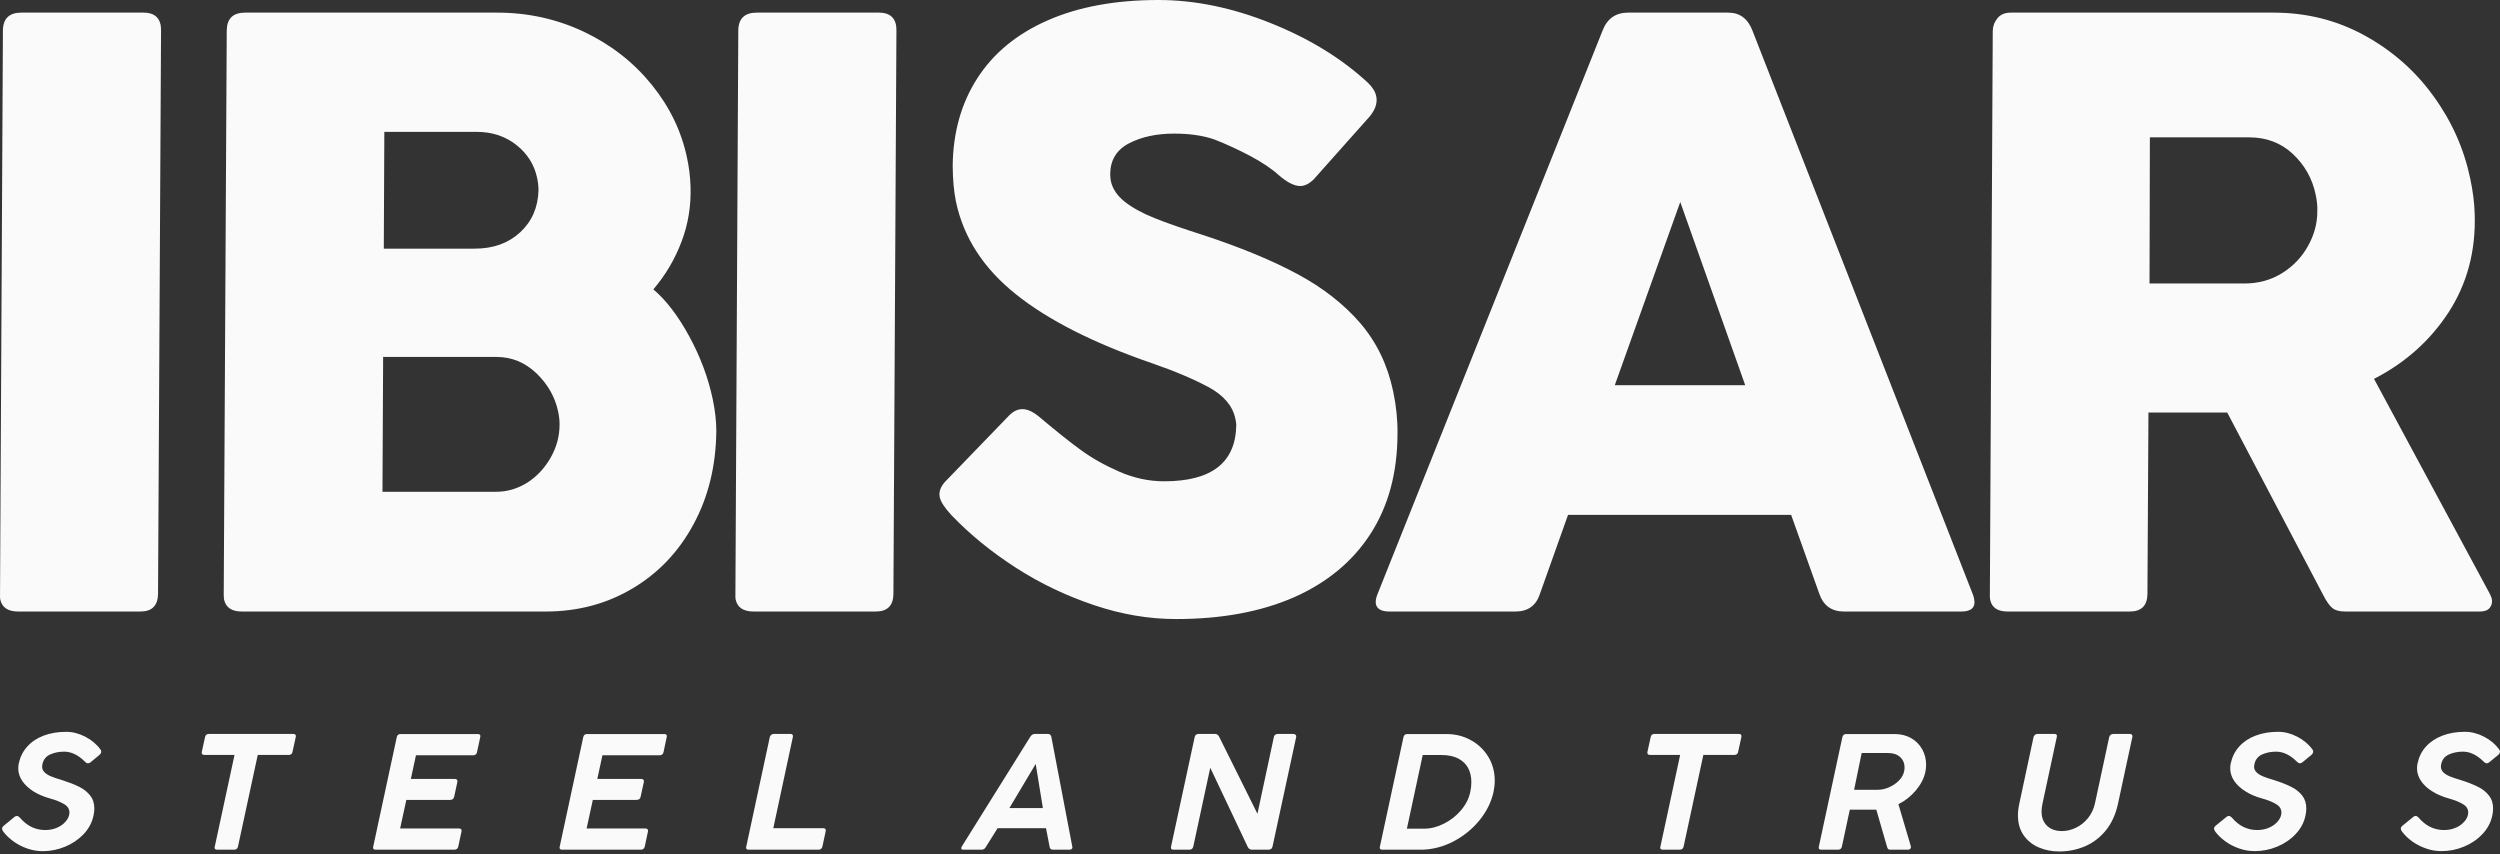
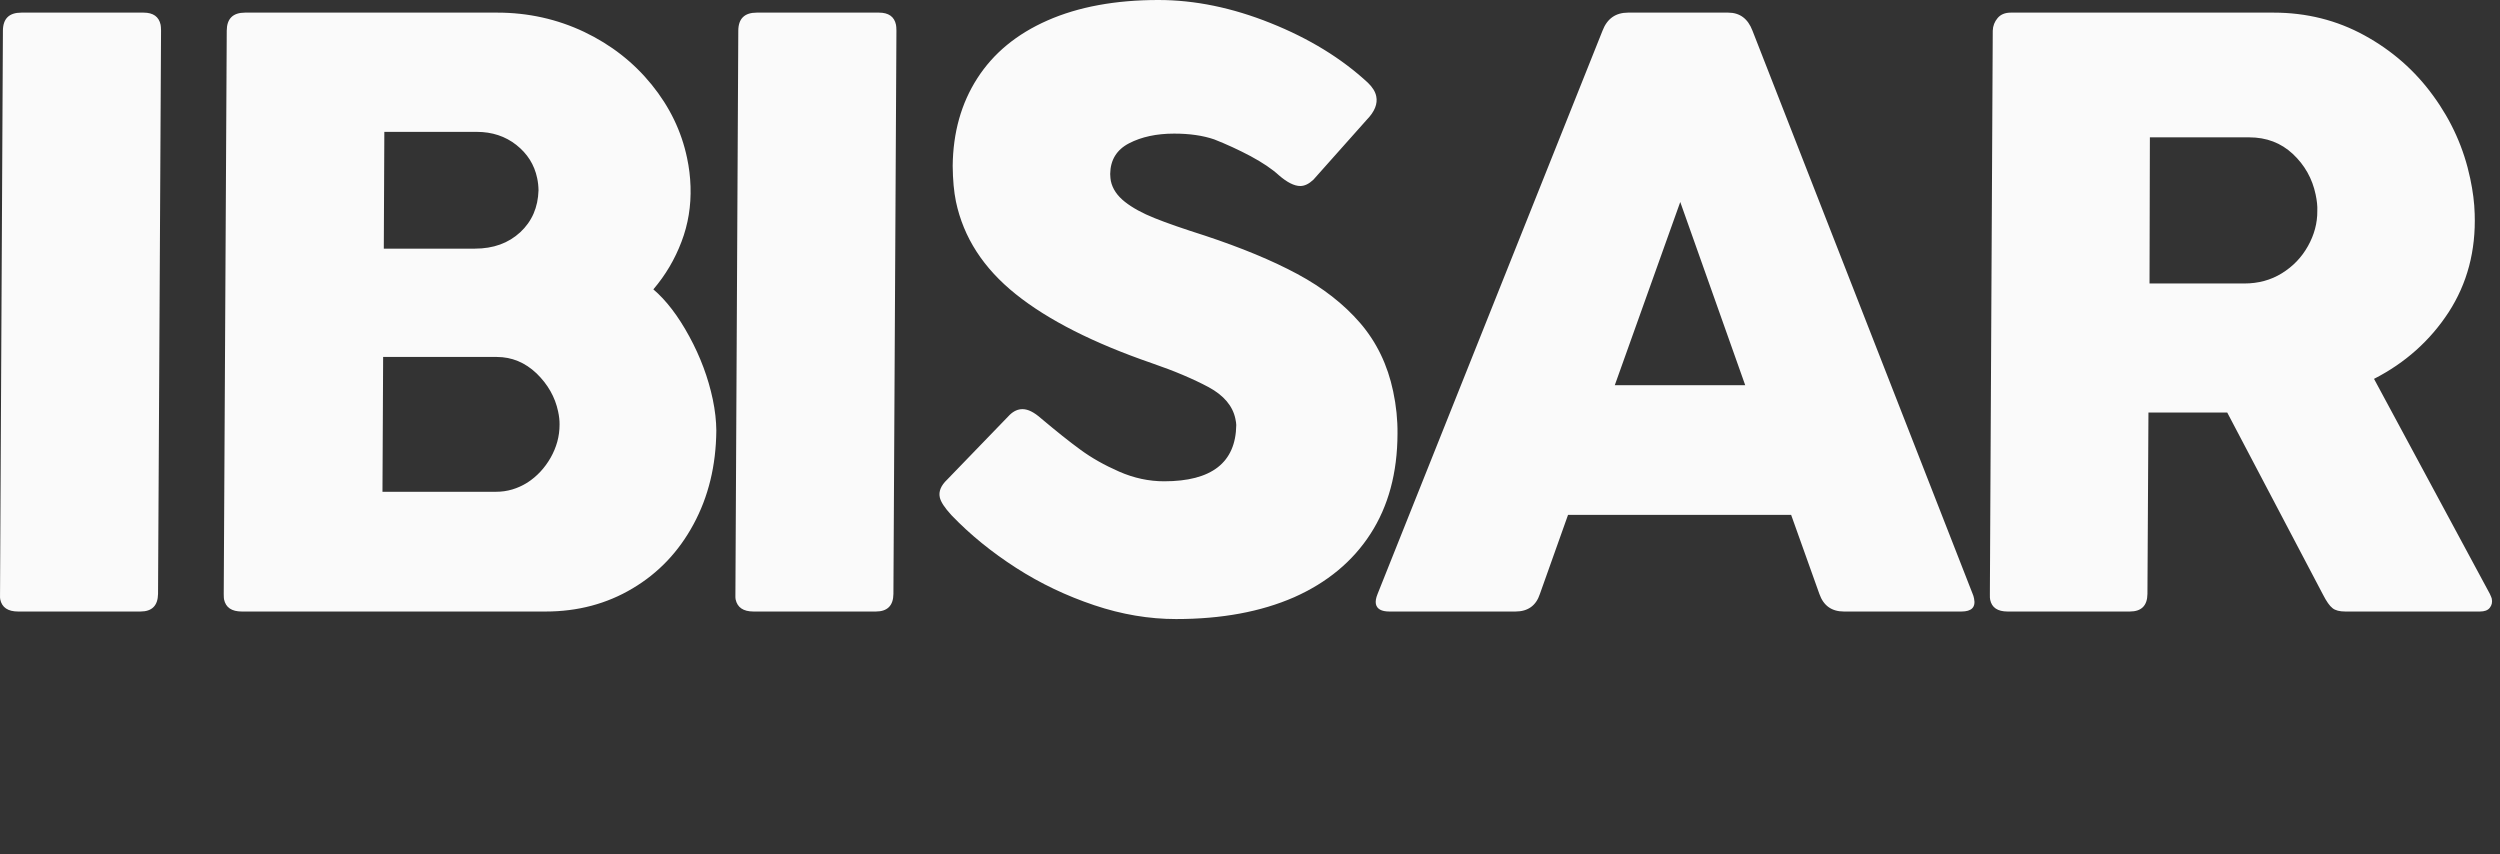
<svg xmlns="http://www.w3.org/2000/svg" width="79" height="27" viewBox="0 0 79 27" fill="none">
  <rect x="0" y="0" width="79" height="27" fill="#333333" stroke="none" />
  <g id="Text">
    <path id="path284" d="M0.092 0.969C0.095 0.59 0.287 0.399 0.675 0.399H4.538C4.84 0.399 5.021 0.527 5.075 0.782C5.083 0.82 5.087 0.879 5.089 0.969L4.994 18.768C4.988 19.137 4.804 19.324 4.438 19.324H0.574C0.251 19.324 0.06 19.197 0.007 18.939C0.001 18.913 -0.002 18.857 0.001 18.768L0.092 0.969ZM7.165 0.969C7.168 0.59 7.36 0.399 7.744 0.399H15.712C16.69 0.399 17.607 0.604 18.458 1.007C19.311 1.414 20.022 1.971 20.593 2.675C21.162 3.377 21.535 4.149 21.711 4.991C21.774 5.284 21.811 5.585 21.821 5.896C21.84 6.503 21.747 7.085 21.536 7.637C21.326 8.192 21.03 8.694 20.646 9.144C21.051 9.488 21.431 9.985 21.782 10.631C22.133 11.276 22.38 11.938 22.524 12.622C22.598 12.975 22.633 13.302 22.636 13.603C22.627 14.712 22.385 15.698 21.917 16.564C21.45 17.431 20.808 18.109 19.989 18.594C19.174 19.081 18.256 19.324 17.244 19.324H7.643C7.32 19.324 7.133 19.197 7.079 18.939C7.074 18.913 7.071 18.857 7.07 18.768L7.165 0.969ZM12.128 7.857H15.006C15.592 7.857 16.067 7.683 16.439 7.34C16.81 6.995 17.001 6.554 17.017 6.014C17.015 5.878 17.001 5.751 16.974 5.627C16.885 5.202 16.665 4.855 16.314 4.578C15.969 4.307 15.552 4.167 15.065 4.167H12.145L12.128 7.857ZM12.086 15.54H15.681C16.031 15.54 16.354 15.442 16.664 15.251C16.966 15.056 17.212 14.792 17.399 14.465C17.584 14.138 17.683 13.791 17.682 13.416C17.684 13.286 17.668 13.149 17.637 13.005C17.541 12.546 17.31 12.143 16.954 11.798C16.593 11.455 16.173 11.28 15.7 11.28H12.107L12.086 15.54ZM23.33 0.969C23.333 0.59 23.525 0.399 23.913 0.399H27.777C28.078 0.399 28.261 0.527 28.313 0.782C28.321 0.82 28.326 0.879 28.327 0.969L28.232 18.768C28.228 19.137 28.042 19.324 27.676 19.324H23.812C23.489 19.324 23.3 19.197 23.245 18.939C23.239 18.913 23.236 18.857 23.239 18.768L23.33 0.969ZM30.07 16.284C29.848 16.045 29.726 15.854 29.697 15.714C29.657 15.528 29.735 15.341 29.928 15.158L31.906 13.111C32.035 12.987 32.169 12.929 32.311 12.929C32.484 12.929 32.676 13.025 32.898 13.221C33.369 13.616 33.778 13.947 34.135 14.206C34.492 14.469 34.901 14.7 35.367 14.904C35.831 15.107 36.305 15.209 36.787 15.209C38.287 15.209 39.049 14.619 39.066 13.43C39.066 13.386 39.056 13.32 39.038 13.233C38.953 12.827 38.672 12.495 38.196 12.236C37.719 11.981 37.124 11.726 36.408 11.48C34.56 10.843 33.124 10.117 32.1 9.297C31.075 8.477 30.447 7.504 30.208 6.371C30.144 6.06 30.109 5.687 30.105 5.241C30.116 4.188 30.374 3.267 30.881 2.477C31.39 1.683 32.127 1.075 33.101 0.646C34.075 0.217 35.244 0 36.606 0C37.755 0 38.939 0.243 40.153 0.73C41.366 1.215 42.394 1.843 43.228 2.617C43.373 2.757 43.459 2.896 43.489 3.041C43.539 3.279 43.441 3.526 43.19 3.784L41.503 5.679C41.359 5.814 41.222 5.878 41.089 5.878C40.899 5.878 40.673 5.764 40.409 5.535C40.196 5.339 39.899 5.14 39.52 4.935C39.142 4.735 38.757 4.557 38.367 4.404C38.009 4.282 37.588 4.222 37.104 4.222C36.549 4.222 36.071 4.324 35.679 4.528C35.287 4.731 35.088 5.054 35.082 5.497C35.086 5.602 35.093 5.675 35.103 5.721C35.156 5.968 35.305 6.188 35.548 6.379C35.785 6.566 36.102 6.74 36.487 6.893C36.877 7.051 37.407 7.233 38.075 7.446C39.224 7.827 40.2 8.23 40.997 8.659C41.797 9.089 42.458 9.603 42.98 10.206C43.499 10.809 43.849 11.531 44.024 12.367C44.121 12.822 44.166 13.268 44.161 13.709C44.157 14.942 43.873 15.995 43.308 16.869C42.744 17.744 41.935 18.411 40.892 18.874C39.843 19.332 38.603 19.562 37.164 19.562C36.312 19.562 35.45 19.418 34.579 19.125C33.703 18.831 32.88 18.441 32.108 17.944C31.336 17.447 30.656 16.895 30.07 16.284ZM50.64 0.969C50.785 0.59 51.054 0.399 51.446 0.399H54.611C54.978 0.399 55.234 0.59 55.378 0.969L62.336 18.768C62.353 18.802 62.368 18.853 62.38 18.913C62.438 19.188 62.303 19.324 61.98 19.324H58.268C57.879 19.324 57.621 19.137 57.492 18.768L56.6 16.27H49.55L48.661 18.768C48.541 19.137 48.283 19.324 47.888 19.324H43.904C43.654 19.324 43.512 19.244 43.478 19.087C43.462 19.005 43.478 18.899 43.532 18.768L50.64 0.969ZM55.149 12.173L53.096 6.383L51.027 12.173H55.149ZM62.971 0.969C62.976 0.82 63.028 0.684 63.125 0.57C63.222 0.455 63.361 0.399 63.542 0.399H71.846C72.883 0.399 73.842 0.638 74.715 1.117C75.585 1.593 76.313 2.23 76.891 3.028C77.471 3.822 77.86 4.693 78.059 5.641C78.144 6.04 78.191 6.409 78.2 6.756C78.239 7.925 77.964 8.958 77.38 9.862C76.794 10.763 76.006 11.467 75.019 11.972L78.68 18.768C78.71 18.836 78.733 18.887 78.739 18.913C78.764 19.027 78.742 19.125 78.677 19.206C78.616 19.286 78.511 19.324 78.365 19.324H74.114C73.933 19.324 73.796 19.29 73.708 19.218C73.615 19.146 73.517 19.005 73.408 18.793L70.38 13.035H67.891L67.859 18.768C67.855 19.137 67.671 19.324 67.301 19.324H63.441C63.126 19.324 62.941 19.201 62.89 18.955C62.882 18.916 62.877 18.857 62.88 18.768L62.971 0.969ZM67.925 8.958H70.923C71.362 8.958 71.757 8.852 72.108 8.635C72.459 8.418 72.731 8.134 72.931 7.777C73.129 7.424 73.231 7.051 73.227 6.664C73.234 6.511 73.215 6.341 73.174 6.146C73.068 5.641 72.828 5.216 72.452 4.863C72.078 4.515 71.619 4.34 71.072 4.34H67.936L67.925 8.958Z" fill="#FAFAFA" />
-     <path id="path286" d="M0.103 26.278C0.078 26.241 0.065 26.211 0.065 26.186C0.065 26.151 0.083 26.12 0.12 26.092L0.462 25.811C0.489 25.792 0.514 25.784 0.536 25.784C0.562 25.784 0.594 25.802 0.628 25.837C0.849 26.098 1.116 26.229 1.428 26.229C1.557 26.229 1.675 26.208 1.784 26.163C1.894 26.118 1.983 26.059 2.052 25.984C2.124 25.91 2.168 25.832 2.186 25.75C2.192 25.725 2.195 25.703 2.195 25.68C2.195 25.565 2.137 25.473 2.022 25.407C1.906 25.34 1.764 25.282 1.591 25.235C1.392 25.18 1.215 25.105 1.063 25.012C0.912 24.917 0.793 24.807 0.706 24.682C0.62 24.556 0.577 24.422 0.577 24.279C0.577 24.22 0.583 24.166 0.595 24.117C0.639 23.915 0.728 23.739 0.862 23.591C0.996 23.442 1.168 23.326 1.378 23.246C1.588 23.166 1.826 23.126 2.091 23.126C2.296 23.126 2.496 23.178 2.695 23.28C2.892 23.382 3.051 23.515 3.17 23.678C3.189 23.702 3.199 23.725 3.199 23.75C3.199 23.79 3.176 23.828 3.129 23.867L2.858 24.091C2.83 24.111 2.805 24.12 2.783 24.12C2.764 24.12 2.746 24.117 2.729 24.105C2.713 24.096 2.695 24.08 2.674 24.059C2.466 23.855 2.25 23.752 2.028 23.752C1.866 23.752 1.717 23.782 1.586 23.841C1.452 23.9 1.37 24.005 1.338 24.157C1.334 24.183 1.331 24.206 1.331 24.227C1.331 24.296 1.358 24.356 1.41 24.407C1.461 24.458 1.532 24.501 1.62 24.536C1.709 24.573 1.825 24.611 1.965 24.652C2.182 24.723 2.363 24.792 2.504 24.864C2.647 24.935 2.761 25.026 2.848 25.137C2.937 25.249 2.981 25.385 2.981 25.548C2.981 25.619 2.973 25.695 2.955 25.773C2.908 25.994 2.804 26.188 2.642 26.36C2.481 26.529 2.286 26.661 2.058 26.755C1.83 26.849 1.595 26.897 1.352 26.897C1.182 26.897 1.016 26.868 0.857 26.812C0.696 26.755 0.552 26.68 0.424 26.587C0.295 26.494 0.189 26.391 0.103 26.278ZM6.48 23.29C6.494 23.226 6.532 23.193 6.6 23.193H9.27C9.322 23.193 9.349 23.215 9.349 23.26C9.349 23.273 9.348 23.283 9.346 23.29L9.244 23.754C9.232 23.821 9.193 23.855 9.127 23.855H8.145L7.52 26.752C7.505 26.818 7.465 26.85 7.4 26.85H6.864C6.809 26.85 6.781 26.829 6.781 26.787C6.781 26.781 6.782 26.77 6.787 26.752L7.411 23.855H6.456C6.403 23.855 6.375 23.832 6.375 23.785C6.375 23.772 6.376 23.761 6.378 23.754L6.48 23.29ZM12.538 23.292C12.554 23.227 12.593 23.196 12.655 23.196H15.094C15.152 23.196 15.18 23.216 15.18 23.26C15.18 23.264 15.179 23.276 15.176 23.292L15.073 23.77C15.059 23.835 15.017 23.867 14.952 23.867H13.144L12.983 24.614H14.362C14.425 24.614 14.455 24.637 14.455 24.686C14.455 24.697 14.454 24.708 14.452 24.714L14.351 25.18C14.337 25.246 14.293 25.277 14.218 25.277H12.84L12.644 26.18H14.499C14.557 26.18 14.586 26.203 14.586 26.25C14.586 26.262 14.585 26.271 14.583 26.278L14.481 26.752C14.466 26.818 14.425 26.85 14.357 26.85H11.87C11.816 26.85 11.789 26.829 11.789 26.787C11.789 26.781 11.79 26.77 11.794 26.752L12.538 23.292ZM18.431 23.292C18.446 23.227 18.486 23.196 18.548 23.196H20.988C21.046 23.196 21.073 23.216 21.073 23.26C21.073 23.264 21.072 23.276 21.068 23.292L20.967 23.77C20.95 23.835 20.91 23.867 20.844 23.867H19.037L18.875 24.614H20.254C20.316 24.614 20.348 24.637 20.348 24.686C20.348 24.697 20.347 24.708 20.345 24.714L20.243 25.18C20.23 25.246 20.186 25.277 20.11 25.277H18.733L18.537 26.18H20.392C20.449 26.18 20.478 26.203 20.478 26.25C20.478 26.262 20.478 26.271 20.475 26.278L20.374 26.752C20.359 26.818 20.316 26.85 20.25 26.85H17.762C17.71 26.85 17.682 26.829 17.682 26.787C17.682 26.781 17.683 26.77 17.687 26.752L18.431 23.292ZM24.325 23.295C24.333 23.264 24.347 23.239 24.371 23.22C24.393 23.202 24.418 23.193 24.445 23.193H24.981C25.031 23.193 25.057 23.216 25.057 23.262C25.057 23.276 25.056 23.287 25.053 23.295L24.436 26.171H26.009C26.065 26.171 26.095 26.193 26.095 26.238C26.095 26.25 26.093 26.258 26.092 26.265L25.988 26.752C25.972 26.818 25.93 26.85 25.862 26.85H23.656C23.604 26.85 23.576 26.829 23.576 26.787C23.576 26.781 23.578 26.77 23.582 26.752L24.325 23.295ZM32.554 23.287C32.593 23.224 32.641 23.193 32.7 23.193H33.116C33.176 23.193 33.21 23.224 33.223 23.287L33.883 26.746C33.887 26.759 33.889 26.769 33.889 26.776C33.889 26.8 33.879 26.818 33.861 26.831C33.843 26.844 33.821 26.85 33.792 26.85H33.272C33.213 26.85 33.179 26.82 33.168 26.761L33.054 26.171H31.524L31.157 26.758C31.138 26.792 31.118 26.815 31.095 26.83C31.073 26.844 31.046 26.85 31.014 26.85H30.442C30.396 26.85 30.374 26.834 30.374 26.804C30.374 26.785 30.381 26.766 30.395 26.746L32.554 23.287ZM32.955 25.535L32.728 24.14L31.897 25.535H32.955ZM37.708 26.75C37.693 26.817 37.65 26.85 37.581 26.85H37.081C37.028 26.85 37.001 26.829 37.001 26.784C37.001 26.778 37.002 26.767 37.006 26.75L37.752 23.29C37.758 23.262 37.77 23.239 37.791 23.22C37.812 23.202 37.838 23.193 37.87 23.193H38.399C38.454 23.193 38.496 23.223 38.527 23.284L39.735 25.715L40.254 23.29C40.26 23.261 40.273 23.236 40.294 23.22C40.316 23.202 40.344 23.193 40.377 23.193H40.873C40.899 23.193 40.921 23.202 40.939 23.22C40.959 23.239 40.965 23.262 40.959 23.29L40.212 26.75C40.197 26.817 40.154 26.85 40.086 26.85H39.558C39.5 26.85 39.457 26.82 39.428 26.761L38.244 24.26L37.708 26.75ZM44.35 23.292C44.365 23.227 44.405 23.196 44.469 23.196H45.712C45.988 23.196 46.242 23.259 46.476 23.387C46.71 23.515 46.893 23.689 47.03 23.915C47.167 24.14 47.234 24.392 47.234 24.669C47.234 24.783 47.221 24.901 47.196 25.024C47.124 25.348 46.976 25.646 46.752 25.921C46.527 26.196 46.255 26.417 45.937 26.585C45.619 26.752 45.289 26.84 44.948 26.85H43.684C43.628 26.85 43.6 26.829 43.6 26.787C43.6 26.781 43.601 26.77 43.605 26.752L44.35 23.292ZM46.461 25.024C46.484 24.92 46.495 24.817 46.495 24.716C46.495 24.547 46.461 24.398 46.393 24.269C46.324 24.141 46.219 24.042 46.08 23.968C45.939 23.896 45.765 23.859 45.556 23.859H44.958L44.458 26.186H45.005C45.209 26.186 45.416 26.134 45.625 26.029C45.835 25.925 46.015 25.784 46.168 25.605C46.32 25.425 46.418 25.232 46.461 25.024ZM52.162 23.29C52.175 23.224 52.214 23.193 52.281 23.193H54.952C55.004 23.193 55.03 23.215 55.03 23.26C55.03 23.273 55.03 23.283 55.028 23.29L54.926 23.754C54.914 23.821 54.875 23.855 54.809 23.855H53.826L53.202 26.752C53.185 26.818 53.146 26.85 53.082 26.85H52.546C52.491 26.85 52.463 26.829 52.463 26.787C52.463 26.781 52.465 26.77 52.469 26.752L53.093 23.855H52.138C52.085 23.855 52.057 23.832 52.057 23.785C52.057 23.772 52.058 23.761 52.06 23.754L52.162 23.29ZM58.219 23.292C58.237 23.227 58.276 23.196 58.337 23.196H59.871C60.068 23.196 60.24 23.239 60.392 23.325C60.543 23.412 60.659 23.531 60.742 23.678C60.824 23.827 60.865 23.988 60.865 24.164C60.865 24.242 60.856 24.32 60.841 24.396C60.797 24.599 60.696 24.792 60.542 24.976C60.387 25.16 60.203 25.306 59.99 25.413L60.384 26.746C60.391 26.77 60.385 26.794 60.369 26.817C60.351 26.838 60.327 26.85 60.298 26.85H59.731C59.703 26.85 59.682 26.845 59.667 26.831C59.653 26.82 59.641 26.796 59.632 26.763L59.291 25.585H58.454L58.204 26.752C58.189 26.818 58.149 26.85 58.085 26.85H57.551C57.498 26.85 57.471 26.829 57.471 26.787C57.471 26.781 57.472 26.77 57.476 26.752L58.219 23.292ZM58.59 24.957H59.341C59.457 24.957 59.574 24.931 59.695 24.878C59.813 24.826 59.917 24.757 60.004 24.668C60.09 24.581 60.145 24.486 60.169 24.382C60.178 24.338 60.184 24.296 60.184 24.254C60.184 24.119 60.137 24.009 60.044 23.923C59.952 23.837 59.823 23.795 59.657 23.795H58.829L58.59 24.957ZM64.542 25.398C64.523 25.49 64.513 25.57 64.513 25.642C64.513 25.774 64.539 25.886 64.595 25.979C64.65 26.073 64.726 26.143 64.823 26.191C64.919 26.239 65.031 26.262 65.156 26.262C65.309 26.262 65.458 26.226 65.604 26.154C65.751 26.083 65.877 25.981 65.983 25.849C66.088 25.718 66.16 25.567 66.198 25.398L66.65 23.295C66.659 23.264 66.674 23.239 66.697 23.22C66.719 23.201 66.747 23.193 66.779 23.193H67.299C67.328 23.193 67.351 23.2 67.365 23.213C67.377 23.227 67.385 23.245 67.385 23.269C67.385 23.282 67.384 23.29 67.381 23.295L66.929 25.396C66.856 25.733 66.728 26.014 66.544 26.241C66.359 26.468 66.139 26.635 65.885 26.743C65.631 26.852 65.359 26.906 65.07 26.906C64.836 26.906 64.622 26.864 64.425 26.779C64.227 26.695 64.068 26.567 63.947 26.394C63.827 26.223 63.767 26.011 63.767 25.762C63.767 25.653 63.781 25.529 63.811 25.389L64.26 23.292C64.267 23.265 64.282 23.242 64.303 23.223C64.325 23.202 64.349 23.193 64.375 23.193H64.921C64.973 23.193 64.999 23.213 64.999 23.254C64.999 23.262 64.998 23.276 64.994 23.292L64.542 25.398ZM70.002 26.278C69.977 26.241 69.963 26.211 69.963 26.186C69.963 26.151 69.981 26.119 70.018 26.09L70.361 25.811C70.387 25.792 70.412 25.782 70.434 25.782C70.46 25.782 70.492 25.802 70.528 25.837C70.747 26.098 71.014 26.229 71.326 26.229C71.455 26.229 71.573 26.208 71.683 26.163C71.792 26.118 71.882 26.059 71.952 25.984C72.023 25.91 72.067 25.832 72.085 25.75C72.09 25.725 72.093 25.702 72.093 25.68C72.093 25.563 72.035 25.473 71.92 25.407C71.804 25.338 71.662 25.282 71.489 25.234C71.29 25.18 71.113 25.105 70.962 25.01C70.81 24.917 70.691 24.807 70.604 24.682C70.518 24.556 70.475 24.422 70.475 24.277C70.475 24.22 70.481 24.166 70.493 24.117C70.537 23.914 70.626 23.738 70.76 23.589C70.894 23.441 71.066 23.326 71.276 23.246C71.487 23.166 71.724 23.125 71.989 23.125C72.194 23.125 72.395 23.177 72.593 23.28C72.791 23.382 72.95 23.515 73.068 23.677C73.088 23.701 73.097 23.725 73.097 23.749C73.097 23.788 73.074 23.828 73.027 23.867L72.756 24.089C72.728 24.11 72.703 24.12 72.681 24.12C72.662 24.12 72.644 24.117 72.628 24.105C72.611 24.096 72.593 24.08 72.572 24.059C72.364 23.855 72.148 23.752 71.926 23.752C71.764 23.752 71.616 23.782 71.484 23.84C71.351 23.9 71.268 24.005 71.238 24.157C71.232 24.183 71.229 24.205 71.229 24.226C71.229 24.296 71.256 24.356 71.308 24.407C71.36 24.457 71.43 24.501 71.518 24.536C71.607 24.573 71.723 24.611 71.864 24.652C72.081 24.721 72.261 24.792 72.402 24.864C72.545 24.934 72.659 25.025 72.748 25.137C72.835 25.249 72.879 25.385 72.879 25.547C72.879 25.619 72.871 25.694 72.853 25.773C72.806 25.994 72.702 26.188 72.54 26.359C72.379 26.529 72.184 26.661 71.956 26.755C71.728 26.849 71.494 26.895 71.25 26.895C71.081 26.895 70.915 26.868 70.756 26.811C70.594 26.755 70.45 26.68 70.322 26.587C70.194 26.494 70.087 26.391 70.002 26.278ZM75.904 26.278C75.879 26.241 75.866 26.211 75.866 26.186C75.866 26.151 75.884 26.119 75.921 26.09L76.263 25.811C76.29 25.792 76.314 25.782 76.337 25.782C76.363 25.782 76.393 25.802 76.429 25.837C76.65 26.098 76.917 26.229 77.229 26.229C77.358 26.229 77.477 26.208 77.585 26.163C77.695 26.118 77.784 26.059 77.853 25.984C77.925 25.91 77.969 25.832 77.987 25.75C77.993 25.725 77.996 25.702 77.996 25.68C77.996 25.563 77.938 25.473 77.823 25.407C77.707 25.338 77.565 25.282 77.392 25.234C77.193 25.18 77.016 25.105 76.864 25.01C76.712 24.917 76.592 24.807 76.507 24.682C76.421 24.556 76.378 24.422 76.378 24.277C76.378 24.22 76.384 24.166 76.396 24.117C76.44 23.914 76.527 23.738 76.663 23.589C76.797 23.441 76.969 23.326 77.18 23.246C77.388 23.166 77.627 23.125 77.892 23.125C78.096 23.125 78.297 23.177 78.496 23.28C78.693 23.382 78.852 23.515 78.971 23.677C78.99 23.701 79 23.725 79 23.749C79 23.788 78.977 23.828 78.93 23.867L78.659 24.089C78.631 24.11 78.606 24.12 78.584 24.12C78.565 24.12 78.547 24.117 78.53 24.105C78.514 24.096 78.496 24.08 78.475 24.059C78.267 23.855 78.051 23.752 77.829 23.752C77.667 23.752 77.518 23.782 77.387 23.84C77.253 23.9 77.171 24.005 77.139 24.157C77.135 24.183 77.132 24.205 77.132 24.226C77.132 24.296 77.159 24.356 77.211 24.407C77.262 24.457 77.333 24.501 77.421 24.536C77.509 24.573 77.625 24.611 77.766 24.652C77.983 24.721 78.163 24.792 78.305 24.864C78.448 24.934 78.562 25.025 78.649 25.137C78.738 25.249 78.782 25.385 78.782 25.547C78.782 25.619 78.773 25.694 78.756 25.773C78.709 25.994 78.605 26.188 78.443 26.359C78.282 26.529 78.087 26.661 77.859 26.755C77.631 26.849 77.396 26.895 77.153 26.895C76.983 26.895 76.817 26.868 76.659 26.811C76.497 26.755 76.353 26.68 76.224 26.587C76.096 26.494 75.99 26.391 75.904 26.278Z" fill="#FAFAFA" />
  </g>
</svg>